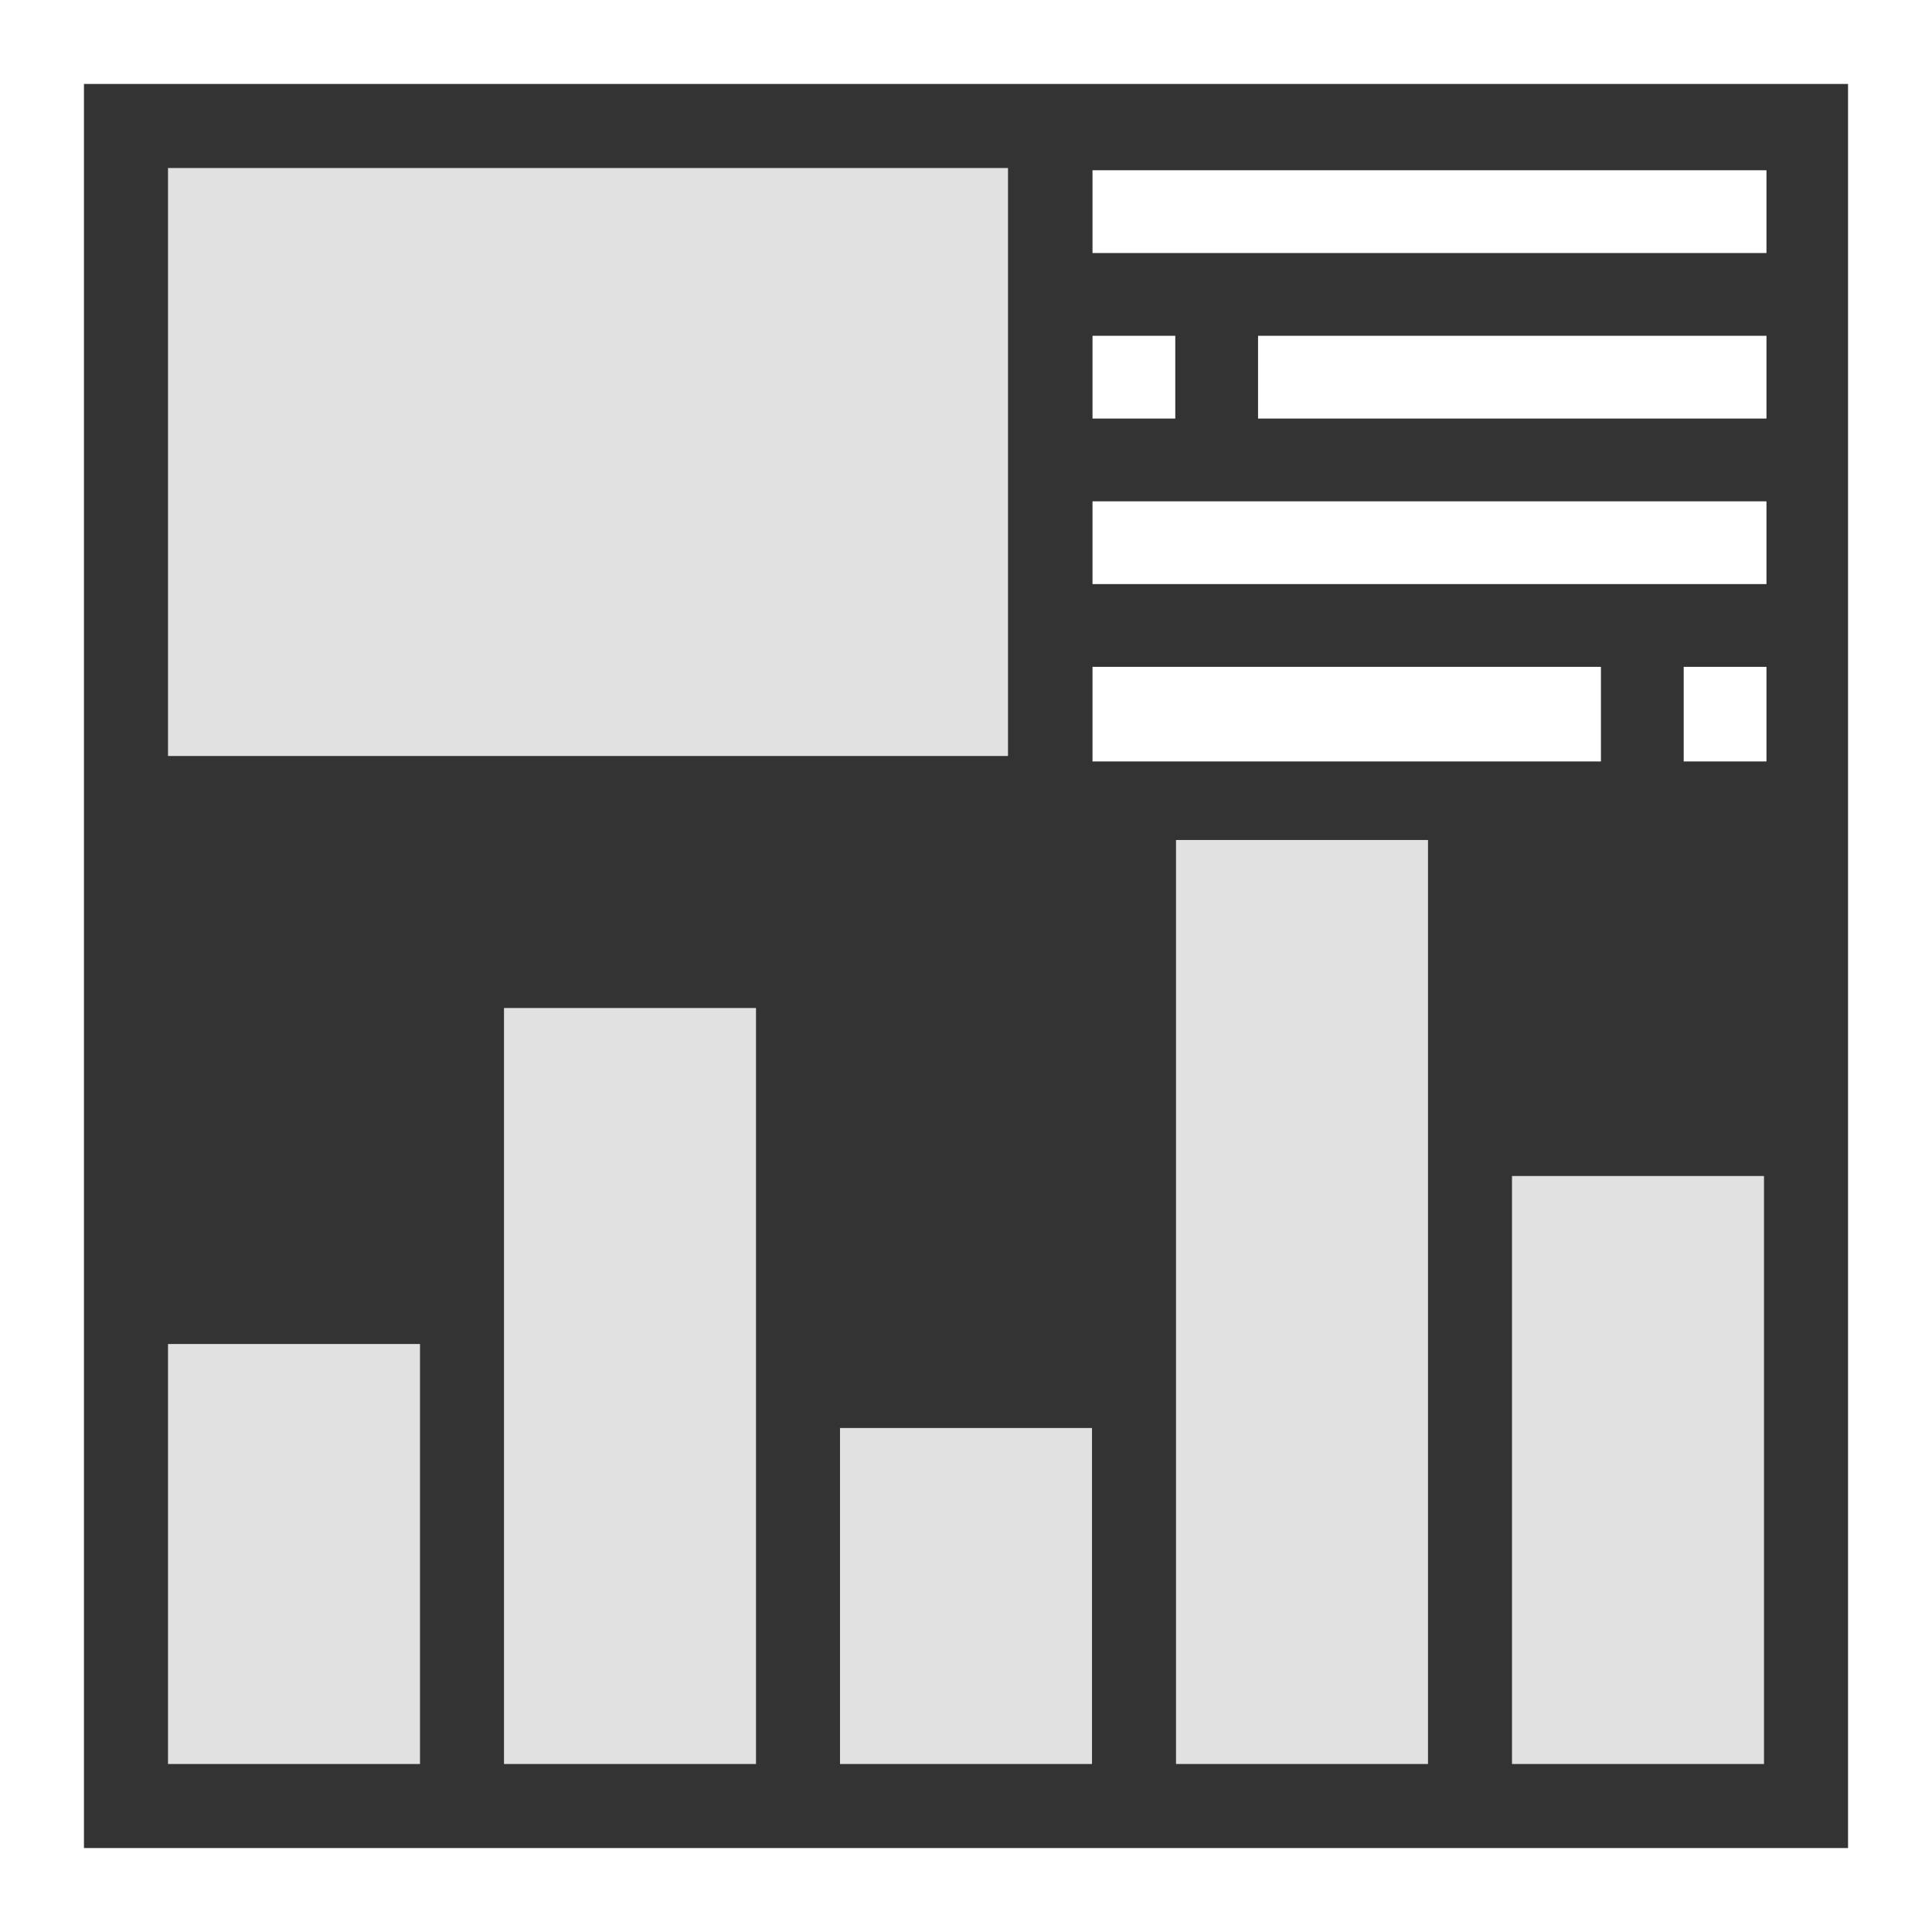
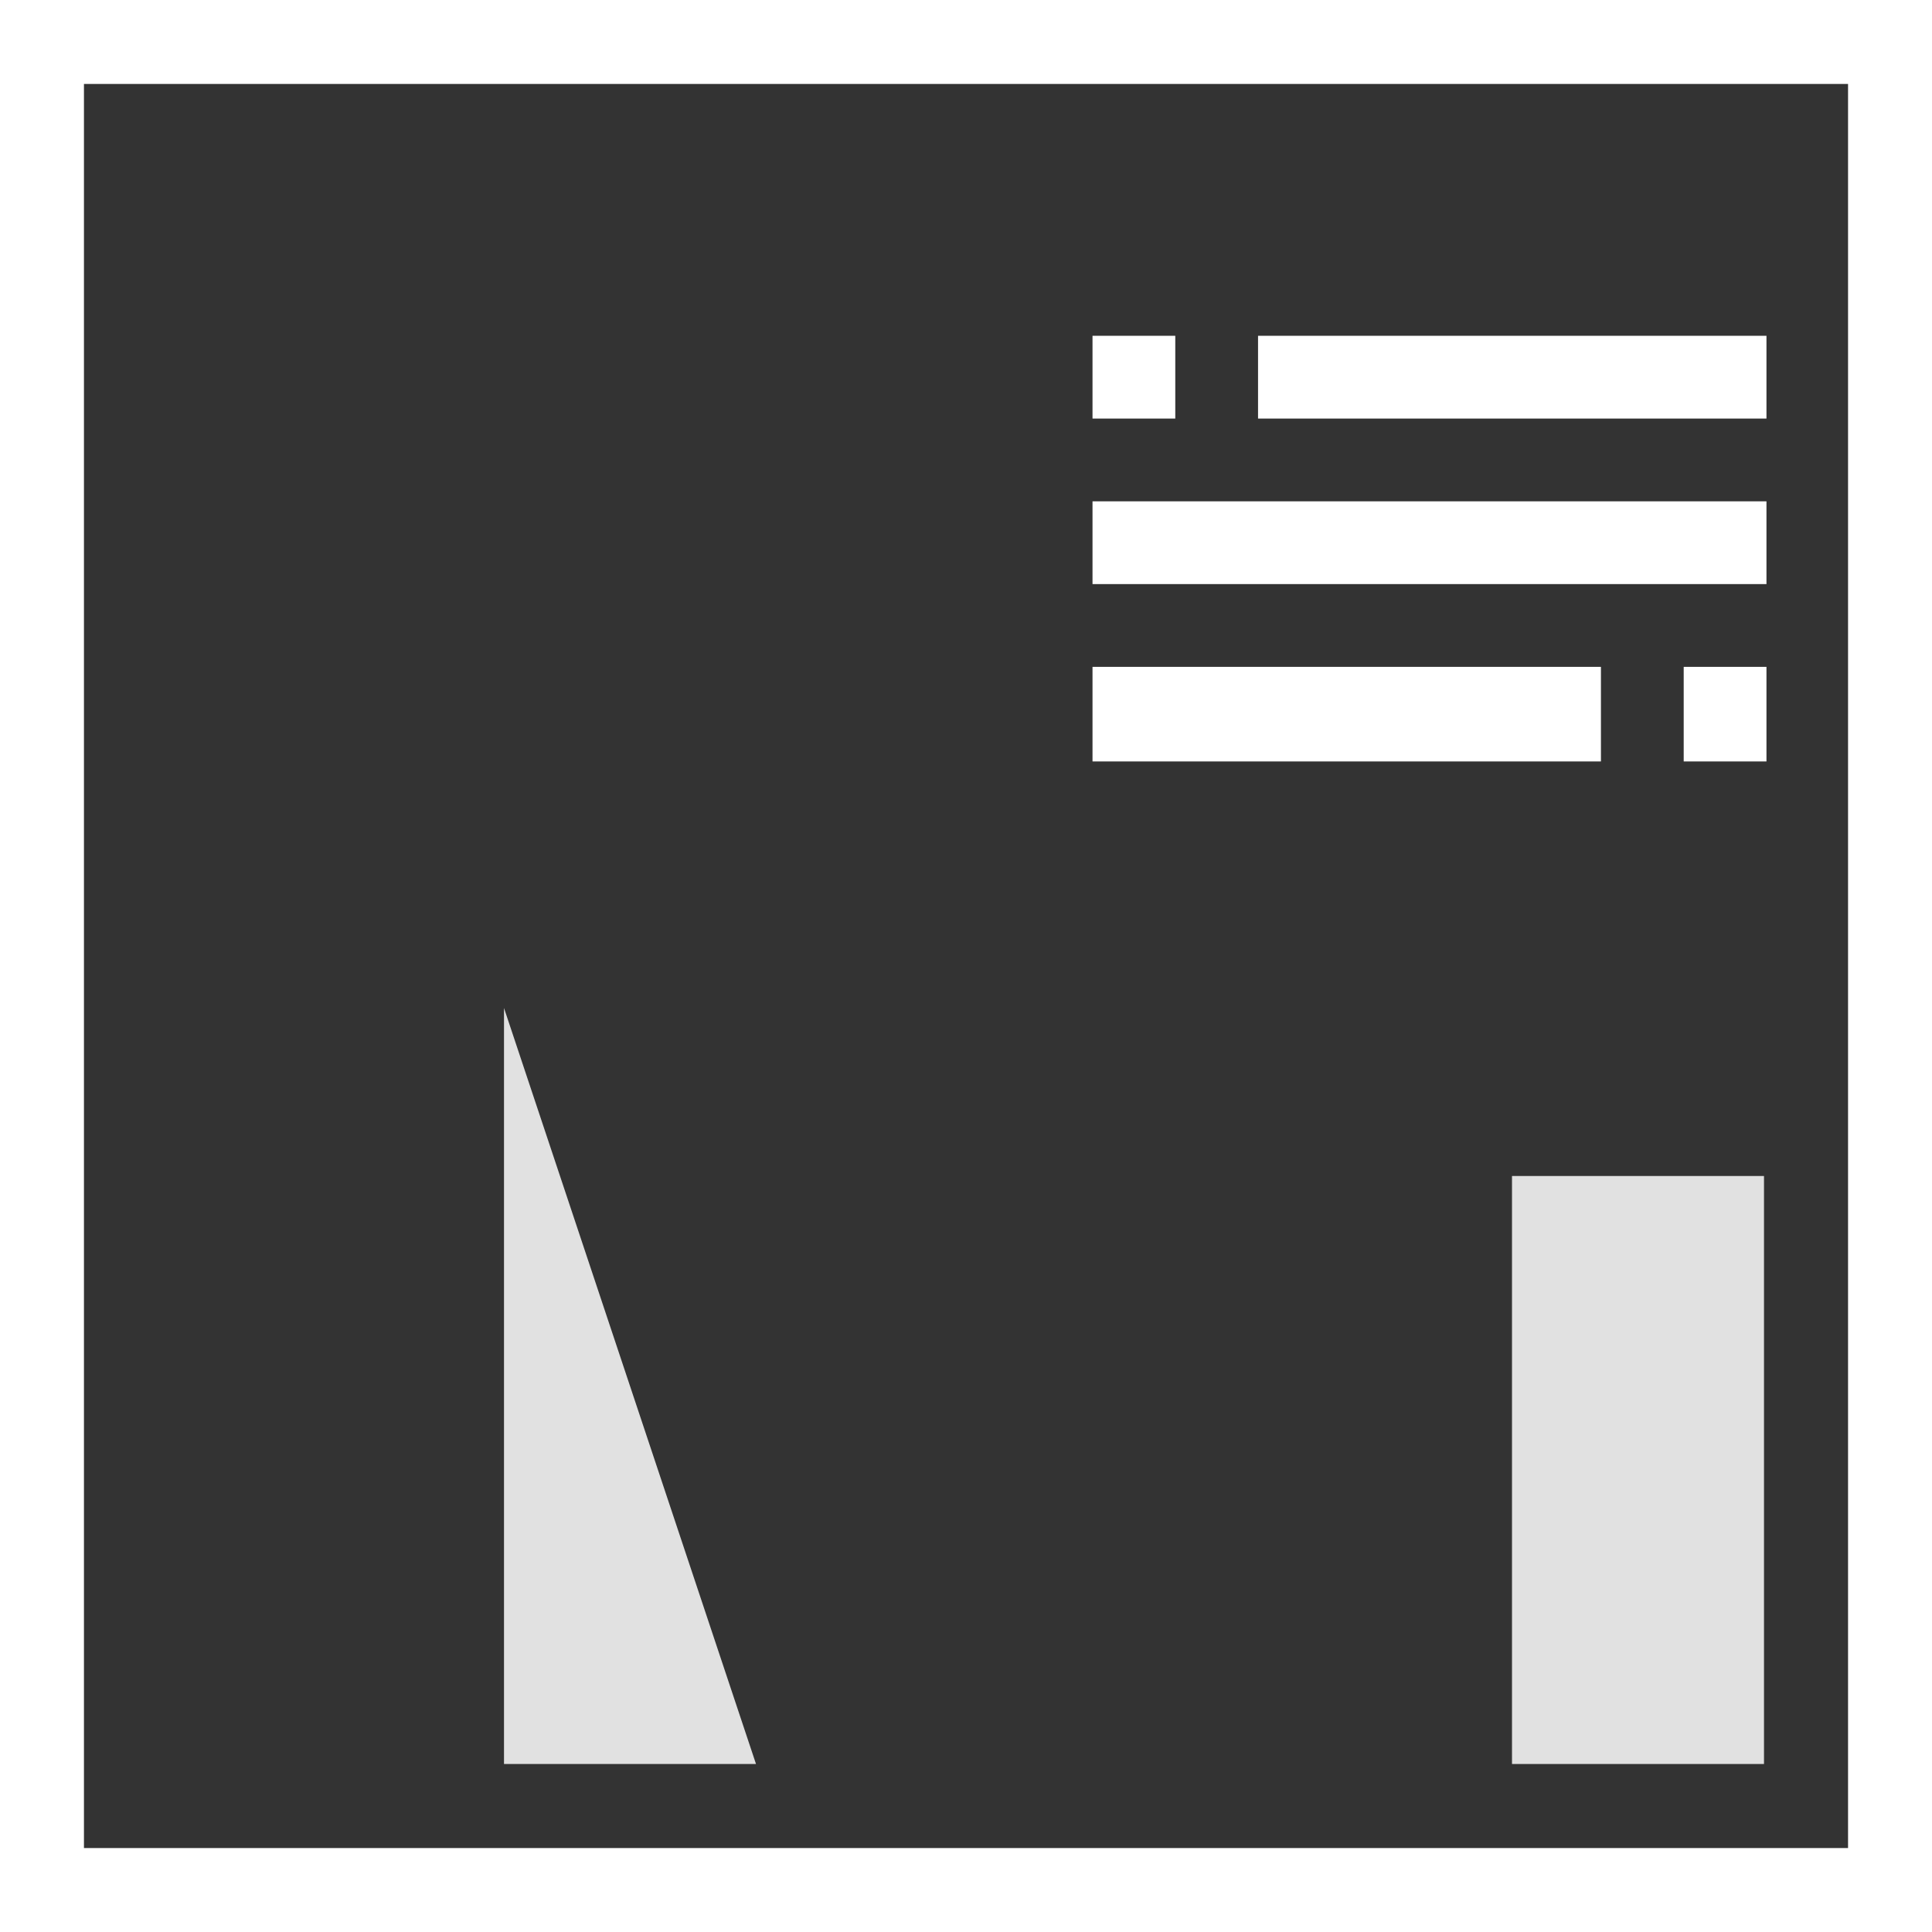
<svg xmlns="http://www.w3.org/2000/svg" width="163.4" height="163.4" viewBox="0 0 163.4 163.4">
  <rect x="0" y="0" width="163.4" height="163.4" fill="#333333" stroke="none" />
  <g id="Group_122" data-name="Group 122" transform="translate(-521 -421)">
    <rect id="Rectangle_110" data-name="Rectangle 110" width="7" height="8" transform="translate(663.4 477.4)" fill="#fff" />
    <rect id="Rectangle_107" data-name="Rectangle 107" width="43" height="7" transform="translate(627.4 449.4)" fill="#fff" />
-     <path id="Path_116" data-name="Path 116" d="M570.313,519.148H549V441h21.313Z" transform="translate(71.461 51.043)" fill="#e1e1e1" />
-     <path id="Path_113" data-name="Path 113" d="M546.313,488.522H525V453h21.313Z" transform="translate(10.209 81.67)" fill="#e1e1e1" />
    <path id="Path_111" data-name="Path 111" d="M684.4,584.4H521V421H684.4Zm-156.3-7.1H677.3V428.1H528.1Z" transform="translate(0 0)" fill="#fff" />
-     <path id="Path_112" data-name="Path 112" d="M596.043,474.73H525V425h71.044Z" transform="translate(10.209 10.209)" fill="#e1e1e1" />
-     <path id="Path_114" data-name="Path 114" d="M554.313,508.939H533V445h21.313Z" transform="translate(30.626 61.252)" fill="#e1e1e1" />
-     <path id="Path_115" data-name="Path 115" d="M562.313,483.417H541V455h21.313Z" transform="translate(51.044 86.774)" fill="#e1e1e1" />
+     <path id="Path_114" data-name="Path 114" d="M554.313,508.939H533V445Z" transform="translate(30.626 61.252)" fill="#e1e1e1" />
    <path id="Path_117" data-name="Path 117" d="M578.313,498.73H557V449h21.313Z" transform="translate(91.878 71.461)" fill="#e1e1e1" />
-     <rect id="Rectangle_106" data-name="Rectangle 106" width="57" height="7" transform="translate(613.4 435.4)" fill="#fff" />
    <rect id="Rectangle_108" data-name="Rectangle 108" width="7" height="7" transform="translate(613.4 449.4)" fill="#fff" />
    <rect id="Rectangle_109" data-name="Rectangle 109" width="57" height="7" transform="translate(613.4 463.4)" fill="#fff" />
    <rect id="Rectangle_111" data-name="Rectangle 111" width="43" height="8" transform="translate(613.4 477.4)" fill="#fff" />
  </g>
</svg>